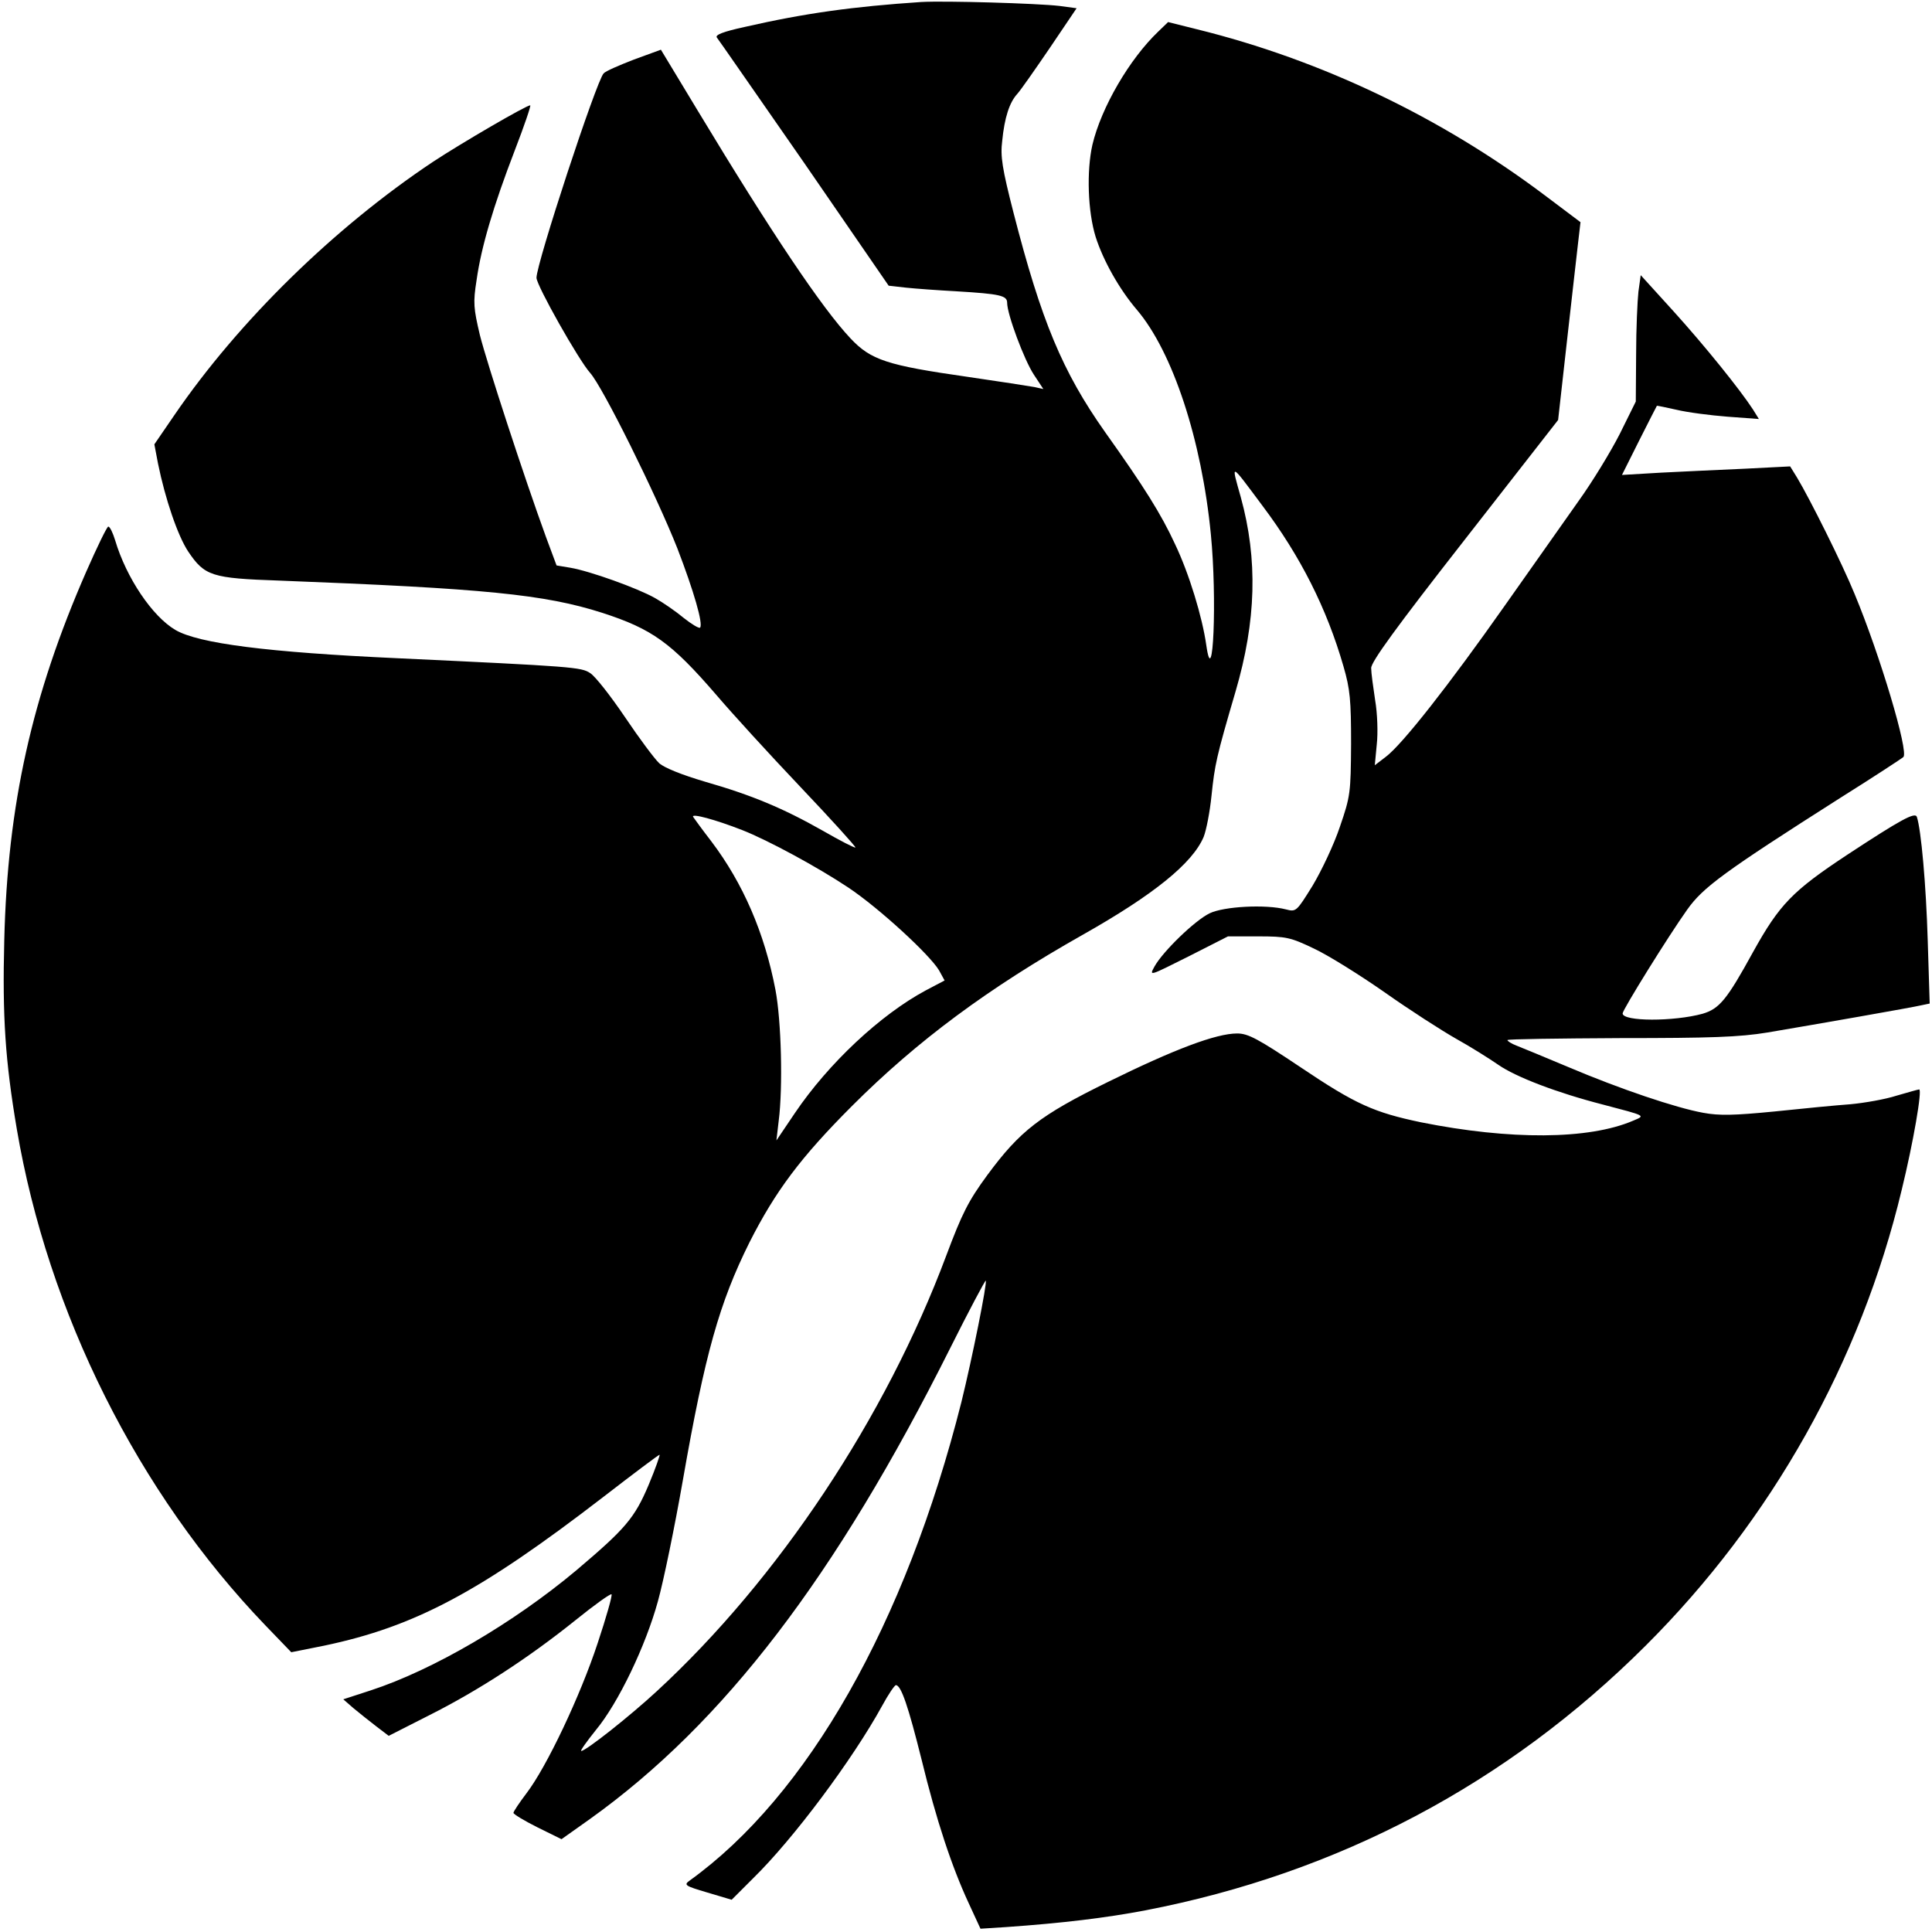
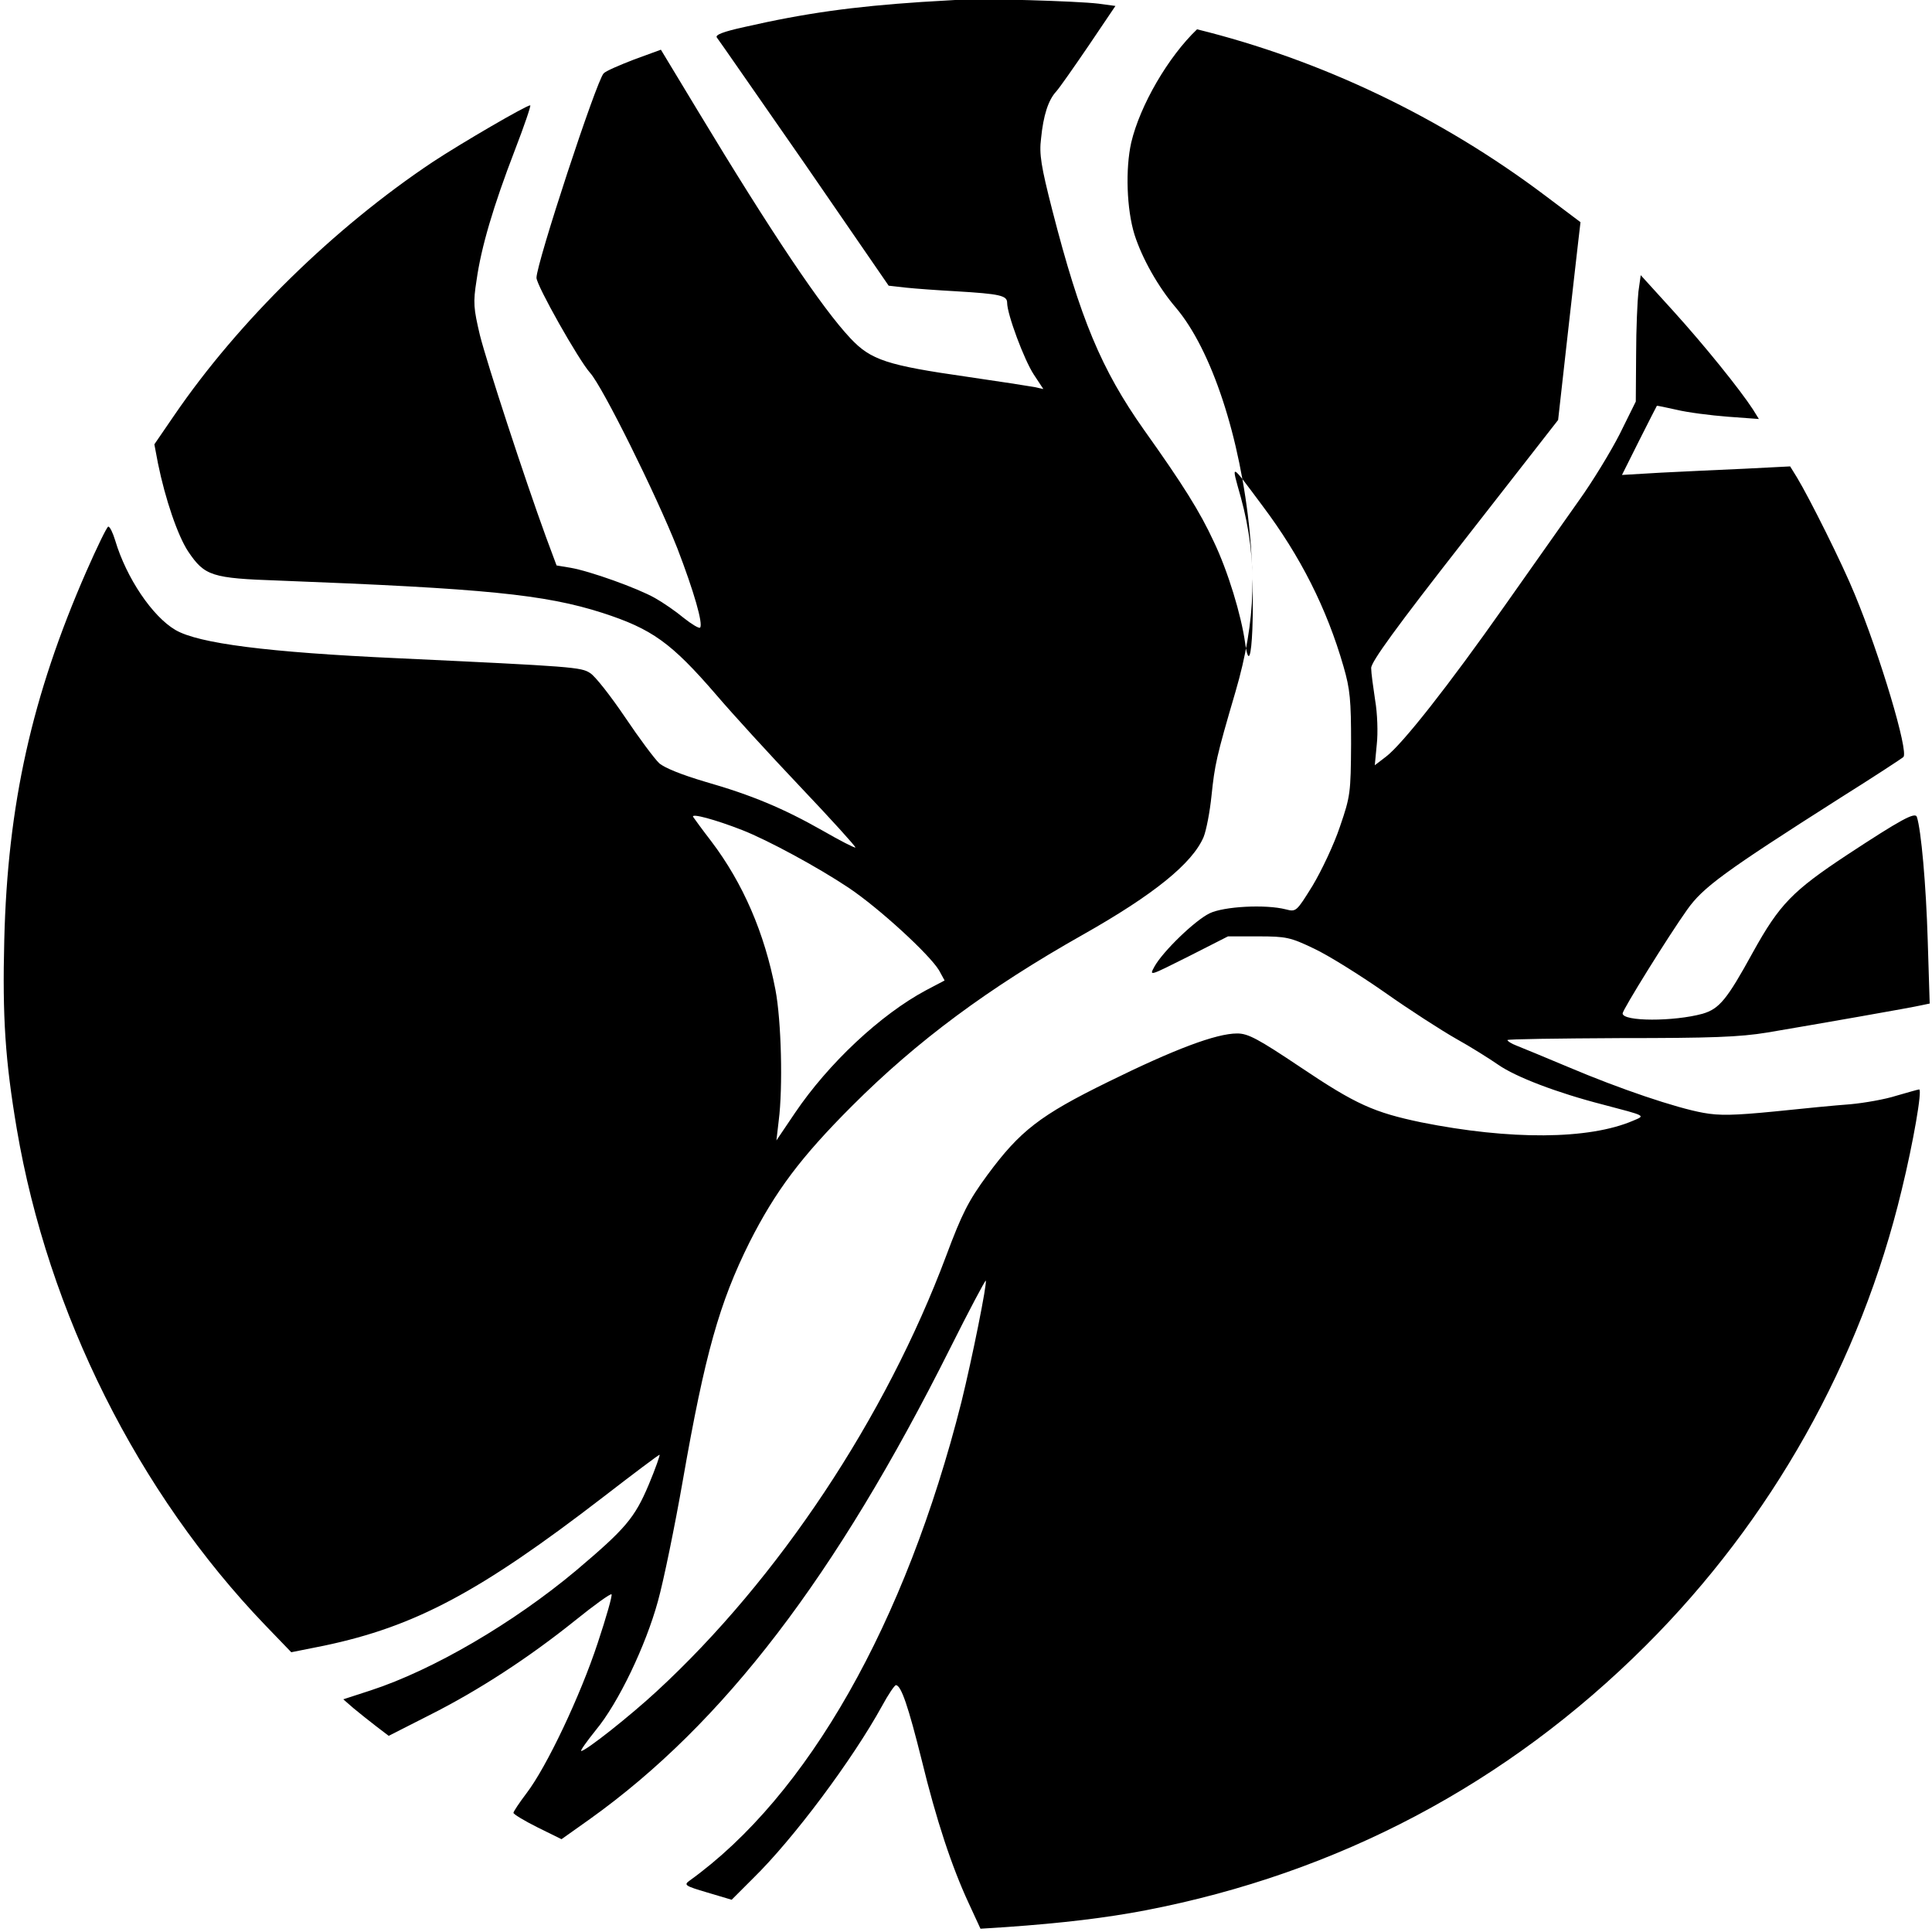
<svg xmlns="http://www.w3.org/2000/svg" version="1.0" width="587pt" height="587pt" viewBox="0 0 587 587" preserveAspectRatio="xMidYMid meet">
  <g transform="translate(0,587) scale(0.1,-0.1)" fill="#000000" stroke="none">
-     <path d="M2800 5864 c-209 -14 -354 -34 -538 -76 -64 -14 -90 -24 -84 -32 5 -6 124 -178 266 -382 l256 -372 53 -6 c28 -3 97 -8 152 -11 134 -8 155 -13 155 -35 0 -35 52 -174 81 -218 l29 -44 -27 6 c-16 3 -107 17 -203 31 -245 35 -294 51 -356 117 -86 91 -241 322 -463 690 l-113 187 -82 -30 c-44 -17 -86 -35 -92 -42 -22 -23 -204 -577 -204 -621 0 -23 128 -250 163 -289 38 -42 201 -371 265 -533 50 -130 79 -230 69 -241 -3 -3 -25 10 -49 29 -24 20 -63 47 -88 61 -53 30 -198 82 -257 92 l-42 7 -32 86 c-66 181 -179 527 -201 614 -19 81 -21 98 -10 167 14 100 51 225 116 394 29 75 50 137 47 137 -12 0 -208 -114 -296 -172 -300 -200 -590 -484 -785 -769 l-61 -89 11 -58 c22 -108 60 -220 92 -268 50 -74 71 -81 276 -88 625 -24 807 -42 982 -98 151 -49 209 -90 347 -250 46 -54 160 -179 254 -278 95 -100 170 -183 168 -185 -2 -2 -47 21 -99 51 -120 68 -215 108 -358 149 -71 21 -123 42 -139 56 -14 13 -61 76 -104 140 -44 65 -91 125 -106 134 -27 18 -51 20 -583 45 -397 18 -607 45 -677 86 -70 41 -149 158 -183 272 -7 23 -16 42 -21 42 -4 0 -34 -62 -67 -137 -165 -377 -239 -708 -249 -1119 -6 -234 3 -367 38 -574 95 -559 368 -1105 755 -1508 l79 -82 100 20 c276 58 473 163 847 451 92 71 169 129 172 129 2 0 -12 -41 -33 -91 -43 -102 -71 -134 -221 -261 -190 -159 -434 -302 -624 -364 l-83 -27 31 -27 c17 -14 48 -39 69 -55 l38 -29 124 63 c149 75 301 174 443 288 57 46 107 82 110 79 3 -3 -16 -70 -42 -148 -53 -161 -155 -376 -216 -456 -22 -29 -40 -56 -40 -60 0 -4 33 -24 73 -44 l73 -36 86 61 c407 291 747 736 1095 1431 57 114 106 206 108 205 5 -6 -41 -235 -74 -369 -170 -673 -467 -1196 -826 -1454 -18 -13 -14 -16 54 -36 l74 -22 64 64 c124 121 304 363 393 525 19 35 38 63 42 63 16 0 38 -66 78 -226 45 -185 92 -326 143 -436 l36 -78 78 5 c171 12 304 28 424 51 585 113 1098 384 1519 804 383 382 653 863 778 1385 35 143 63 305 53 305 -3 0 -34 -9 -69 -19 -34 -11 -97 -22 -140 -26 -42 -3 -146 -13 -231 -22 -123 -12 -167 -13 -216 -4 -83 15 -252 72 -410 139 -71 30 -142 59 -157 65 -16 6 -28 14 -28 17 0 3 154 5 343 6 275 0 362 3 447 17 148 25 440 76 469 83 l24 5 -6 192 c-5 169 -20 336 -33 375 -5 16 -50 -9 -210 -114 -168 -111 -207 -151 -288 -297 -79 -144 -102 -172 -153 -187 -87 -24 -243 -24 -243 1 0 11 139 235 196 315 48 68 112 115 464 339 102 64 189 121 193 125 17 15 -71 310 -148 495 -37 91 -137 291 -175 354 l-21 34 -137 -7 c-75 -3 -190 -9 -255 -12 l-119 -7 52 104 c29 57 53 105 54 106 1 1 28 -5 60 -12 33 -8 103 -17 155 -21 l95 -7 -18 29 c-39 60 -146 193 -242 299 l-99 109 -7 -50 c-3 -27 -7 -113 -7 -192 l-1 -142 -49 -99 c-27 -53 -83 -145 -124 -202 -40 -57 -142 -201 -225 -319 -171 -243 -311 -421 -361 -459 l-34 -26 6 63 c4 35 2 95 -5 135 -6 40 -12 83 -12 97 -1 18 76 124 284 390 l284 364 27 241 c15 132 30 267 34 300 l7 60 -109 82 c-315 237 -679 411 -1056 504 l-88 22 -30 -29 c-87 -83 -173 -230 -200 -344 -18 -80 -14 -203 10 -280 23 -72 72 -159 125 -221 109 -128 197 -395 225 -683 19 -194 7 -483 -14 -336 -12 85 -52 217 -95 307 -42 91 -94 174 -213 341 -129 183 -193 336 -278 667 -34 133 -40 170 -34 217 7 71 22 117 46 143 10 11 54 74 99 140 l81 120 -52 7 c-68 8 -349 16 -419 12z m1036 -1531 c115 -153 195 -311 246 -488 20 -69 23 -102 23 -235 -1 -149 -2 -159 -34 -252 -18 -54 -56 -134 -83 -179 -49 -79 -50 -80 -81 -72 -62 16 -189 9 -232 -12 -45 -22 -141 -115 -167 -161 -17 -31 -17 -30 103 30 l120 61 92 0 c85 0 98 -3 169 -37 43 -20 139 -80 215 -133 75 -53 173 -116 217 -141 45 -25 102 -61 128 -79 53 -37 178 -85 318 -121 133 -35 130 -33 92 -49 -135 -58 -374 -59 -644 -5 -143 30 -198 54 -366 167 -130 87 -160 103 -193 103 -64 0 -191 -48 -392 -147 -208 -102 -268 -149 -367 -283 -58 -79 -77 -117 -125 -245 -184 -492 -510 -983 -880 -1324 -80 -74 -215 -181 -229 -181 -4 0 16 28 44 63 69 83 152 257 189 392 17 61 51 226 76 369 67 383 111 538 202 721 79 156 156 259 312 415 198 198 414 358 701 520 216 122 333 217 367 297 8 20 19 76 24 126 10 94 14 115 73 316 63 215 68 401 16 590 -30 107 -34 108 66 -26z m-1581 -985 c79 -31 230 -113 323 -175 94 -63 246 -203 275 -251 l17 -31 -57 -30 c-138 -74 -296 -222 -398 -373 l-56 -83 7 60 c13 101 8 304 -10 398 -33 172 -98 323 -195 451 -27 35 -51 68 -55 74 -7 12 67 -8 149 -40z" />
+     <path d="M2800 5864 c-209 -14 -354 -34 -538 -76 -64 -14 -90 -24 -84 -32 5 -6 124 -178 266 -382 l256 -372 53 -6 c28 -3 97 -8 152 -11 134 -8 155 -13 155 -35 0 -35 52 -174 81 -218 l29 -44 -27 6 c-16 3 -107 17 -203 31 -245 35 -294 51 -356 117 -86 91 -241 322 -463 690 l-113 187 -82 -30 c-44 -17 -86 -35 -92 -42 -22 -23 -204 -577 -204 -621 0 -23 128 -250 163 -289 38 -42 201 -371 265 -533 50 -130 79 -230 69 -241 -3 -3 -25 10 -49 29 -24 20 -63 47 -88 61 -53 30 -198 82 -257 92 l-42 7 -32 86 c-66 181 -179 527 -201 614 -19 81 -21 98 -10 167 14 100 51 225 116 394 29 75 50 137 47 137 -12 0 -208 -114 -296 -172 -300 -200 -590 -484 -785 -769 l-61 -89 11 -58 c22 -108 60 -220 92 -268 50 -74 71 -81 276 -88 625 -24 807 -42 982 -98 151 -49 209 -90 347 -250 46 -54 160 -179 254 -278 95 -100 170 -183 168 -185 -2 -2 -47 21 -99 51 -120 68 -215 108 -358 149 -71 21 -123 42 -139 56 -14 13 -61 76 -104 140 -44 65 -91 125 -106 134 -27 18 -51 20 -583 45 -397 18 -607 45 -677 86 -70 41 -149 158 -183 272 -7 23 -16 42 -21 42 -4 0 -34 -62 -67 -137 -165 -377 -239 -708 -249 -1119 -6 -234 3 -367 38 -574 95 -559 368 -1105 755 -1508 l79 -82 100 20 c276 58 473 163 847 451 92 71 169 129 172 129 2 0 -12 -41 -33 -91 -43 -102 -71 -134 -221 -261 -190 -159 -434 -302 -624 -364 l-83 -27 31 -27 c17 -14 48 -39 69 -55 l38 -29 124 63 c149 75 301 174 443 288 57 46 107 82 110 79 3 -3 -16 -70 -42 -148 -53 -161 -155 -376 -216 -456 -22 -29 -40 -56 -40 -60 0 -4 33 -24 73 -44 l73 -36 86 61 c407 291 747 736 1095 1431 57 114 106 206 108 205 5 -6 -41 -235 -74 -369 -170 -673 -467 -1196 -826 -1454 -18 -13 -14 -16 54 -36 l74 -22 64 64 c124 121 304 363 393 525 19 35 38 63 42 63 16 0 38 -66 78 -226 45 -185 92 -326 143 -436 l36 -78 78 5 c171 12 304 28 424 51 585 113 1098 384 1519 804 383 382 653 863 778 1385 35 143 63 305 53 305 -3 0 -34 -9 -69 -19 -34 -11 -97 -22 -140 -26 -42 -3 -146 -13 -231 -22 -123 -12 -167 -13 -216 -4 -83 15 -252 72 -410 139 -71 30 -142 59 -157 65 -16 6 -28 14 -28 17 0 3 154 5 343 6 275 0 362 3 447 17 148 25 440 76 469 83 l24 5 -6 192 c-5 169 -20 336 -33 375 -5 16 -50 -9 -210 -114 -168 -111 -207 -151 -288 -297 -79 -144 -102 -172 -153 -187 -87 -24 -243 -24 -243 1 0 11 139 235 196 315 48 68 112 115 464 339 102 64 189 121 193 125 17 15 -71 310 -148 495 -37 91 -137 291 -175 354 l-21 34 -137 -7 c-75 -3 -190 -9 -255 -12 l-119 -7 52 104 c29 57 53 105 54 106 1 1 28 -5 60 -12 33 -8 103 -17 155 -21 l95 -7 -18 29 c-39 60 -146 193 -242 299 l-99 109 -7 -50 c-3 -27 -7 -113 -7 -192 l-1 -142 -49 -99 c-27 -53 -83 -145 -124 -202 -40 -57 -142 -201 -225 -319 -171 -243 -311 -421 -361 -459 l-34 -26 6 63 c4 35 2 95 -5 135 -6 40 -12 83 -12 97 -1 18 76 124 284 390 l284 364 27 241 c15 132 30 267 34 300 l7 60 -109 82 c-315 237 -679 411 -1056 504 c-87 -83 -173 -230 -200 -344 -18 -80 -14 -203 10 -280 23 -72 72 -159 125 -221 109 -128 197 -395 225 -683 19 -194 7 -483 -14 -336 -12 85 -52 217 -95 307 -42 91 -94 174 -213 341 -129 183 -193 336 -278 667 -34 133 -40 170 -34 217 7 71 22 117 46 143 10 11 54 74 99 140 l81 120 -52 7 c-68 8 -349 16 -419 12z m1036 -1531 c115 -153 195 -311 246 -488 20 -69 23 -102 23 -235 -1 -149 -2 -159 -34 -252 -18 -54 -56 -134 -83 -179 -49 -79 -50 -80 -81 -72 -62 16 -189 9 -232 -12 -45 -22 -141 -115 -167 -161 -17 -31 -17 -30 103 30 l120 61 92 0 c85 0 98 -3 169 -37 43 -20 139 -80 215 -133 75 -53 173 -116 217 -141 45 -25 102 -61 128 -79 53 -37 178 -85 318 -121 133 -35 130 -33 92 -49 -135 -58 -374 -59 -644 -5 -143 30 -198 54 -366 167 -130 87 -160 103 -193 103 -64 0 -191 -48 -392 -147 -208 -102 -268 -149 -367 -283 -58 -79 -77 -117 -125 -245 -184 -492 -510 -983 -880 -1324 -80 -74 -215 -181 -229 -181 -4 0 16 28 44 63 69 83 152 257 189 392 17 61 51 226 76 369 67 383 111 538 202 721 79 156 156 259 312 415 198 198 414 358 701 520 216 122 333 217 367 297 8 20 19 76 24 126 10 94 14 115 73 316 63 215 68 401 16 590 -30 107 -34 108 66 -26z m-1581 -985 c79 -31 230 -113 323 -175 94 -63 246 -203 275 -251 l17 -31 -57 -30 c-138 -74 -296 -222 -398 -373 l-56 -83 7 60 c13 101 8 304 -10 398 -33 172 -98 323 -195 451 -27 35 -51 68 -55 74 -7 12 67 -8 149 -40z" />
  </g>
</svg>